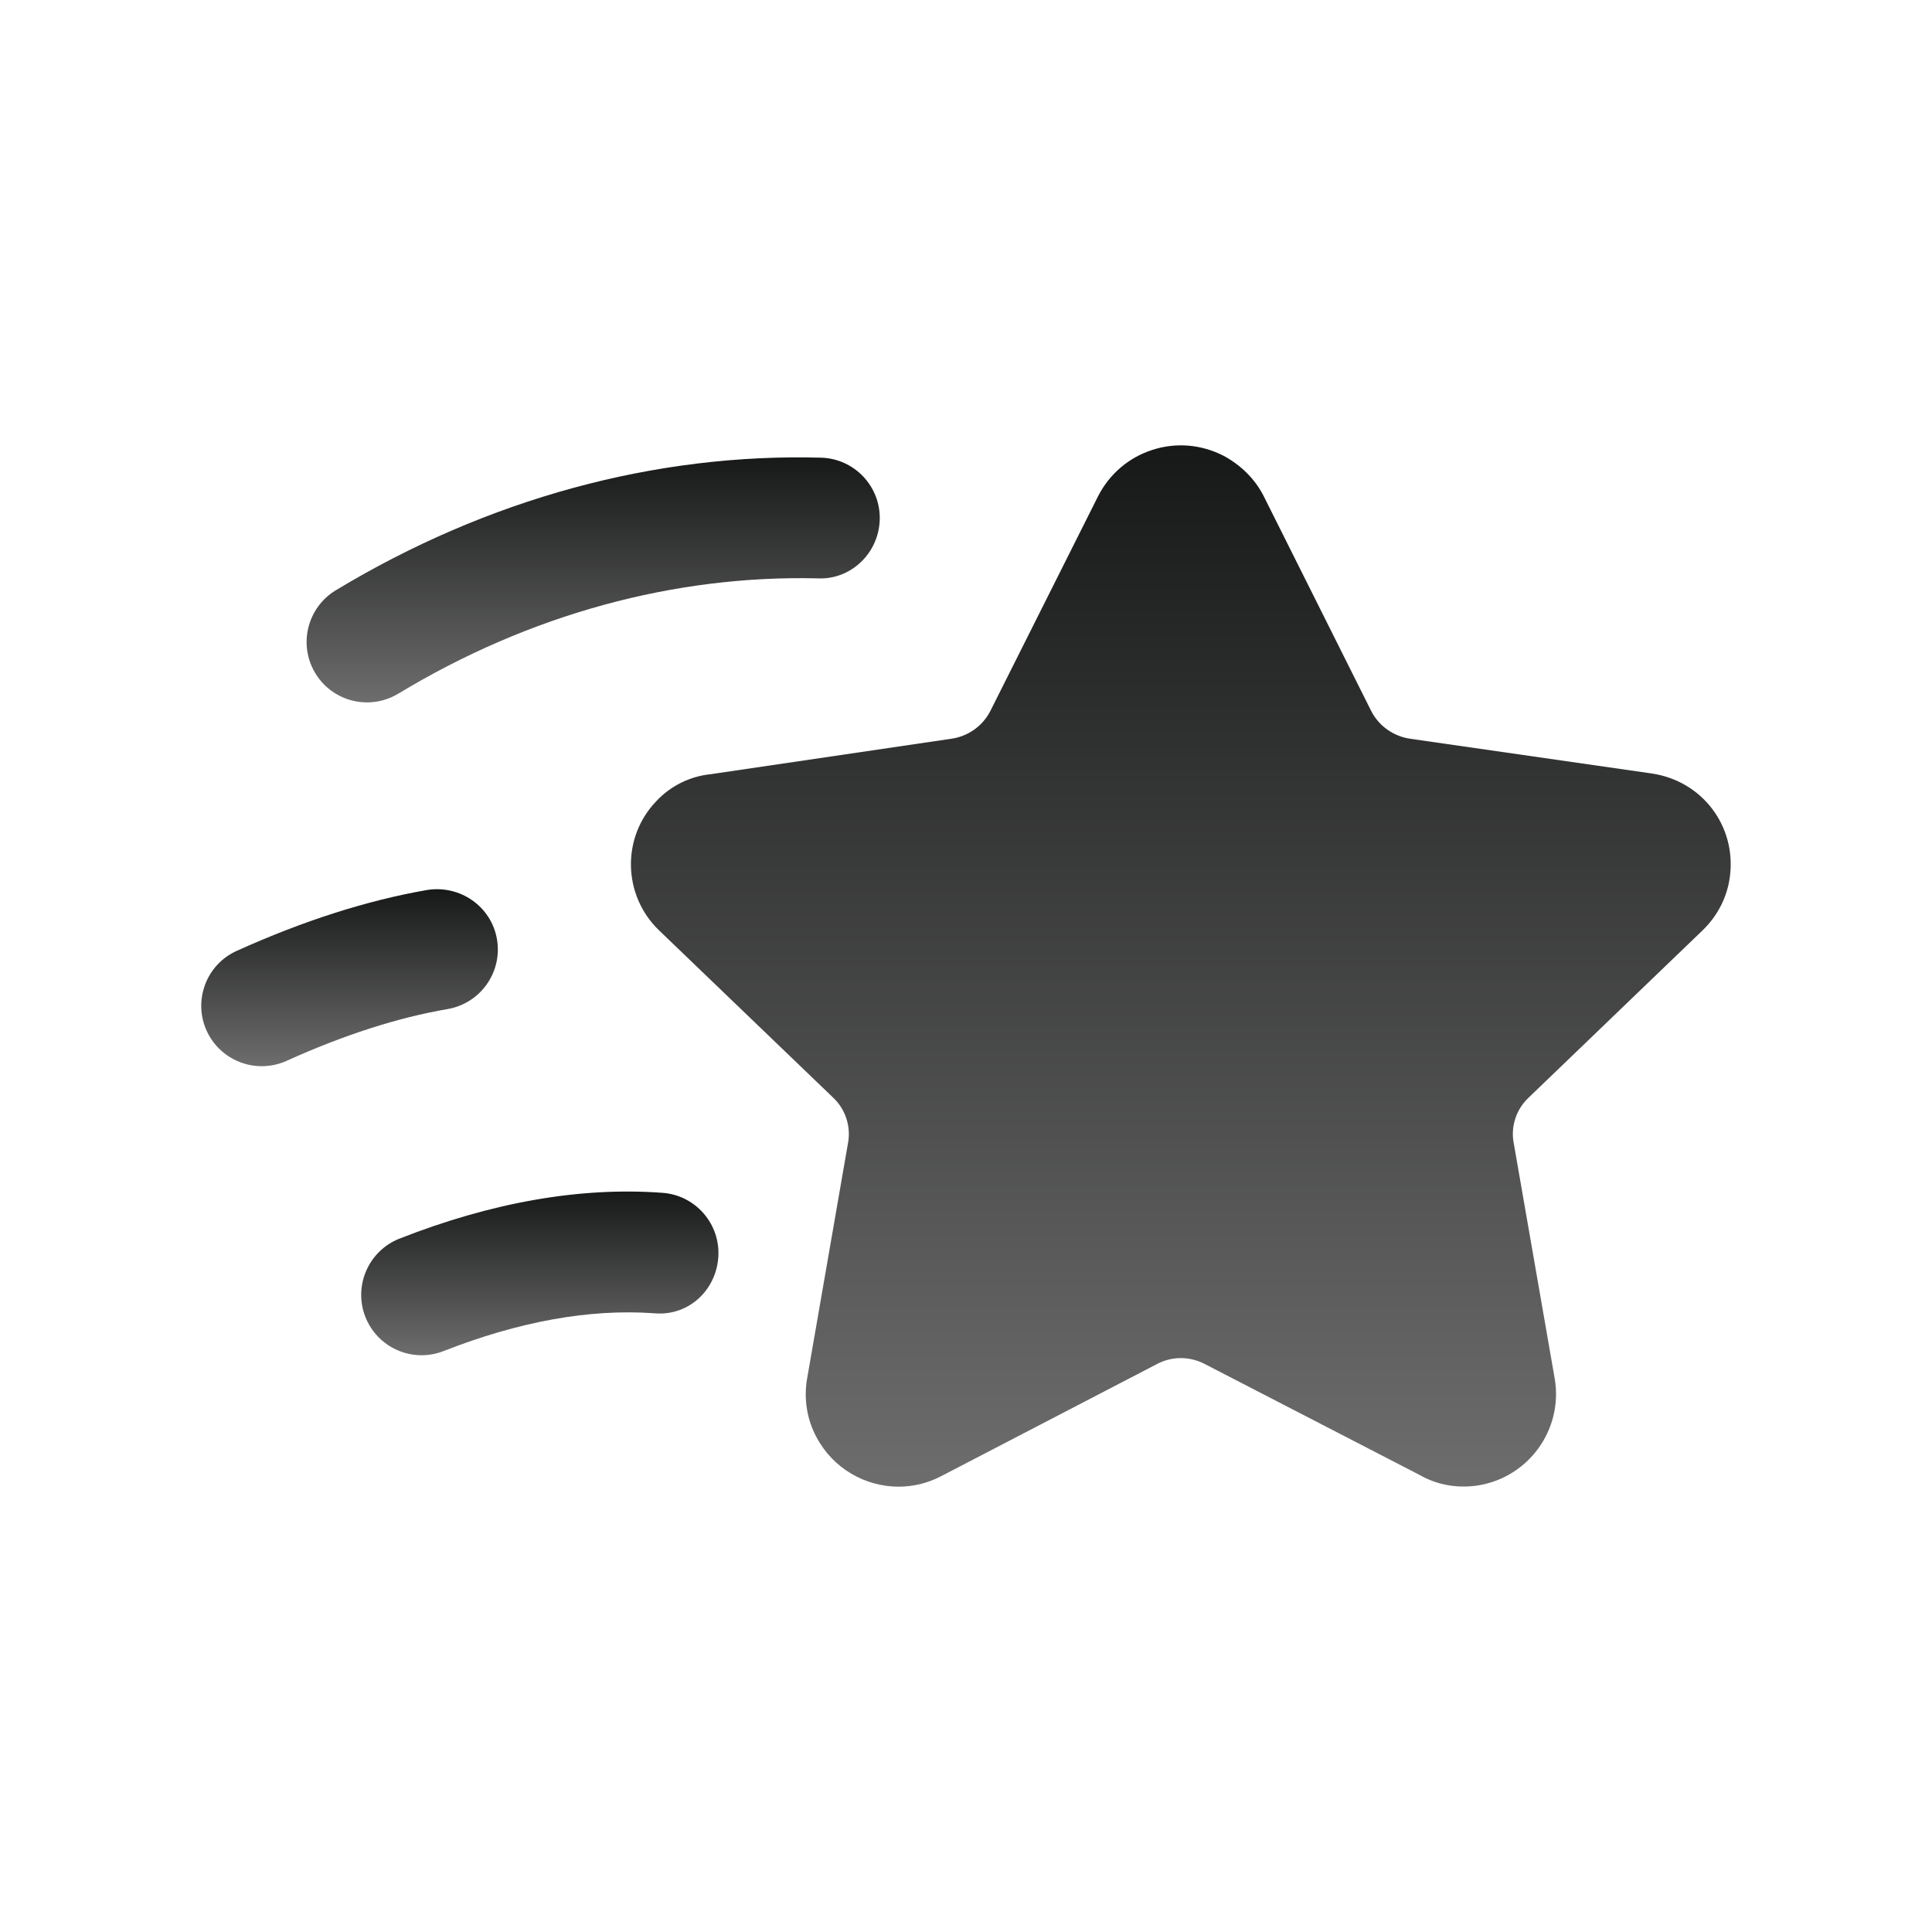
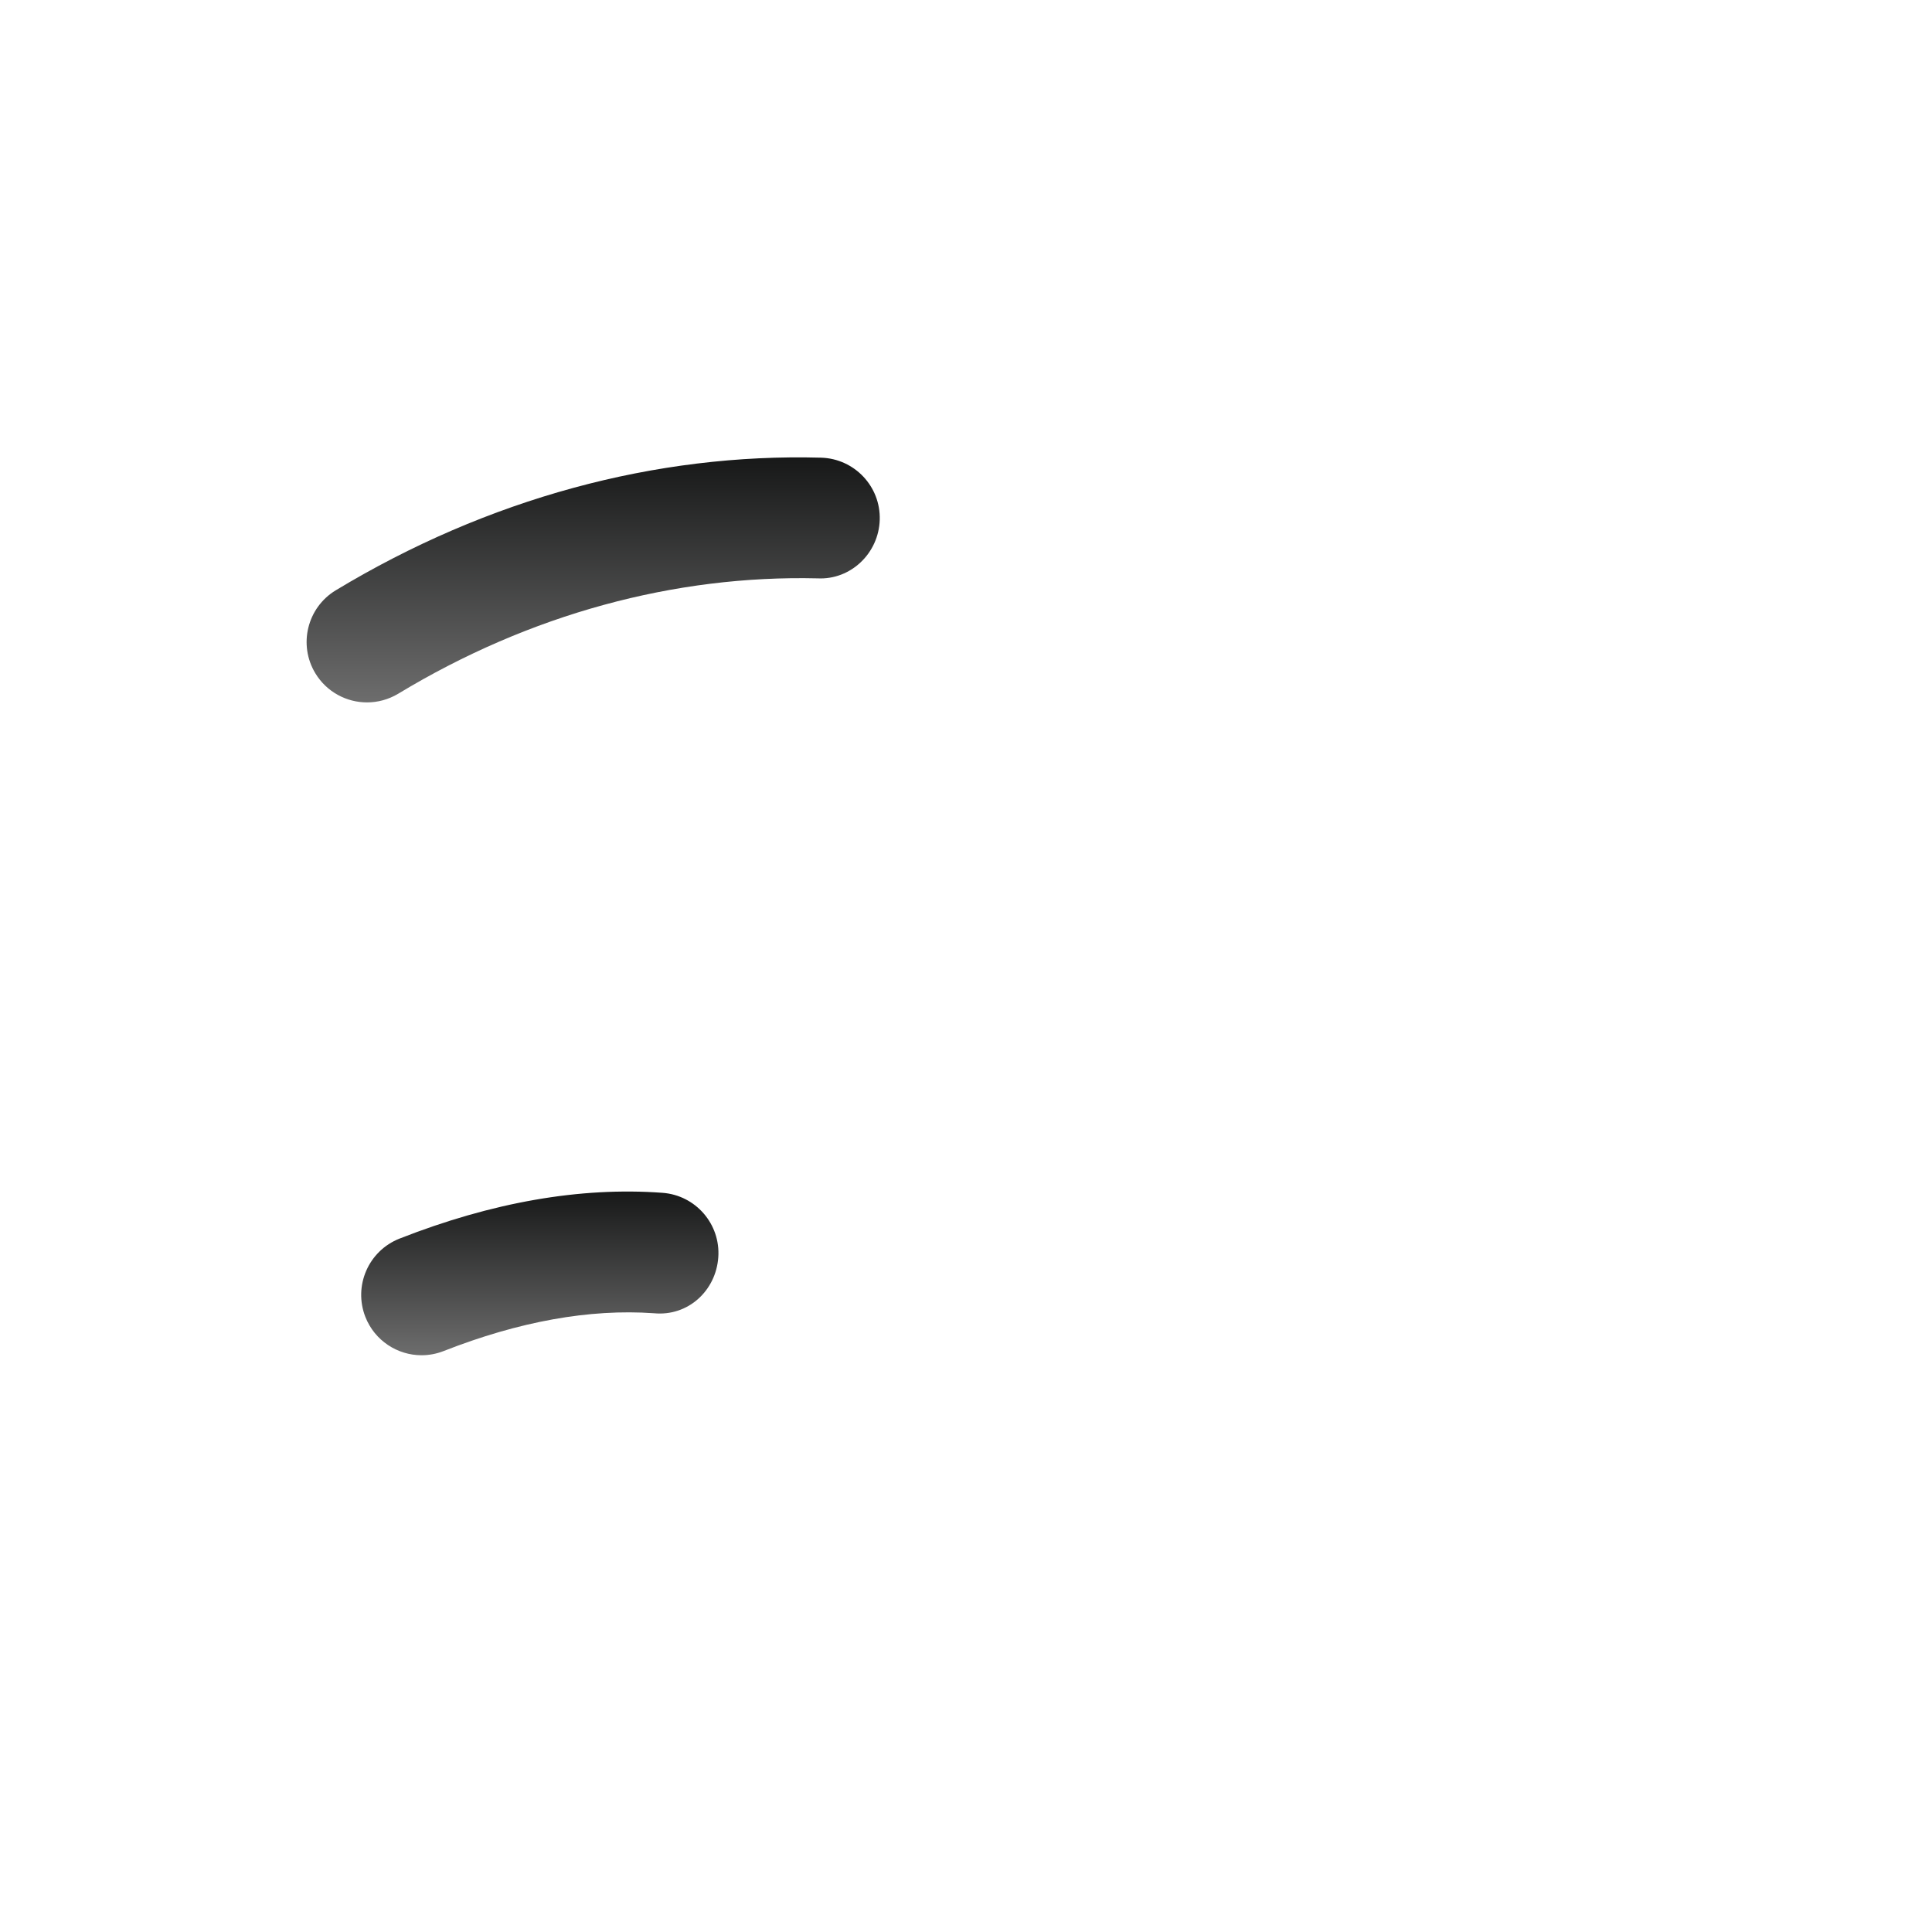
<svg xmlns="http://www.w3.org/2000/svg" width="78" height="78" viewBox="0 0 78 78" fill="none">
-   <path fill-rule="evenodd" clip-rule="evenodd" d="M68.746 37.553C69.353 36.962 69.734 36.214 69.841 35.386C70.107 33.348 68.716 31.521 66.675 31.226L56.951 29.828C56.266 29.734 55.671 29.315 55.362 28.71L51.02 20.033L51.017 20.026C50.672 19.35 50.12 18.794 49.405 18.404C48.508 17.943 47.487 17.852 46.532 18.161C45.576 18.466 44.796 19.129 44.335 20.029L39.983 28.704C39.671 29.315 39.08 29.734 38.387 29.828L28.702 31.255C27.857 31.339 27.074 31.729 26.502 32.34C25.091 33.8 25.137 36.136 26.599 37.553L33.642 44.32C34.13 44.781 34.357 45.47 34.24 46.127L32.58 55.688C32.446 56.485 32.583 57.317 32.963 58.022C33.636 59.293 34.939 60.021 36.281 60.021C36.863 60.021 37.451 59.884 38.001 59.595L46.697 55.077C47.312 54.746 48.043 54.749 48.664 55.081L57.315 59.549C58.027 59.956 58.843 60.099 59.684 59.969C61.716 59.637 63.103 57.72 62.772 55.682L61.108 46.12C60.991 45.47 61.218 44.781 61.712 44.317L68.746 37.553Z" fill="url(#paint0_linear_1278_5361)" />
  <path fill-rule="evenodd" clip-rule="evenodd" d="M26.743 48.157C23.425 47.913 19.863 48.54 16.129 50.006C14.877 50.5 14.26 51.914 14.751 53.168C15.128 54.127 16.047 54.715 17.019 54.715C17.318 54.715 17.617 54.66 17.91 54.546C20.961 53.347 23.812 52.837 26.395 53.019C27.783 53.155 28.904 52.105 28.999 50.763C29.096 49.421 28.085 48.254 26.743 48.157Z" fill="url(#paint1_linear_1278_5361)" />
-   <path fill-rule="evenodd" clip-rule="evenodd" d="M20.064 37.92C19.836 36.594 18.575 35.72 17.246 35.931C14.828 36.35 12.241 37.176 9.56 38.388C8.331 38.94 7.789 40.383 8.341 41.612C8.751 42.512 9.638 43.045 10.564 43.045C10.899 43.045 11.24 42.977 11.568 42.831C13.873 41.787 16.063 41.082 18.075 40.738C19.401 40.507 20.291 39.246 20.064 37.92Z" fill="url(#paint2_linear_1278_5361)" />
  <path fill-rule="evenodd" clip-rule="evenodd" d="M14.817 28.358C15.246 28.358 15.682 28.244 16.078 28.007C21.395 24.79 27.245 23.213 33.008 23.35C34.35 23.418 35.477 22.333 35.517 20.987C35.559 19.642 34.499 18.52 33.154 18.478C26.465 18.293 19.683 20.132 13.553 23.834C12.402 24.533 12.035 26.031 12.731 27.182C13.189 27.939 13.995 28.358 14.817 28.358Z" fill="url(#paint3_linear_1278_5361)" />
  <defs>
    <linearGradient id="paint0_linear_1278_5361" x1="47.673" y1="17.98" x2="47.673" y2="60.021" gradientUnits="userSpaceOnUse">
      <stop stop-color="#171818" />
      <stop offset="1" stop-color="#6D6D6D" />
    </linearGradient>
    <linearGradient id="paint1_linear_1278_5361" x1="21.794" y1="48.105" x2="21.794" y2="54.715" gradientUnits="userSpaceOnUse">
      <stop stop-color="#171818" />
      <stop offset="1" stop-color="#6D6D6D" />
    </linearGradient>
    <linearGradient id="paint2_linear_1278_5361" x1="14.112" y1="35.899" x2="14.112" y2="43.045" gradientUnits="userSpaceOnUse">
      <stop stop-color="#171818" />
      <stop offset="1" stop-color="#6D6D6D" />
    </linearGradient>
    <linearGradient id="paint3_linear_1278_5361" x1="23.948" y1="18.465" x2="23.948" y2="28.358" gradientUnits="userSpaceOnUse">
      <stop stop-color="#171818" />
      <stop offset="1" stop-color="#6D6D6D" />
    </linearGradient>
  </defs>
</svg>